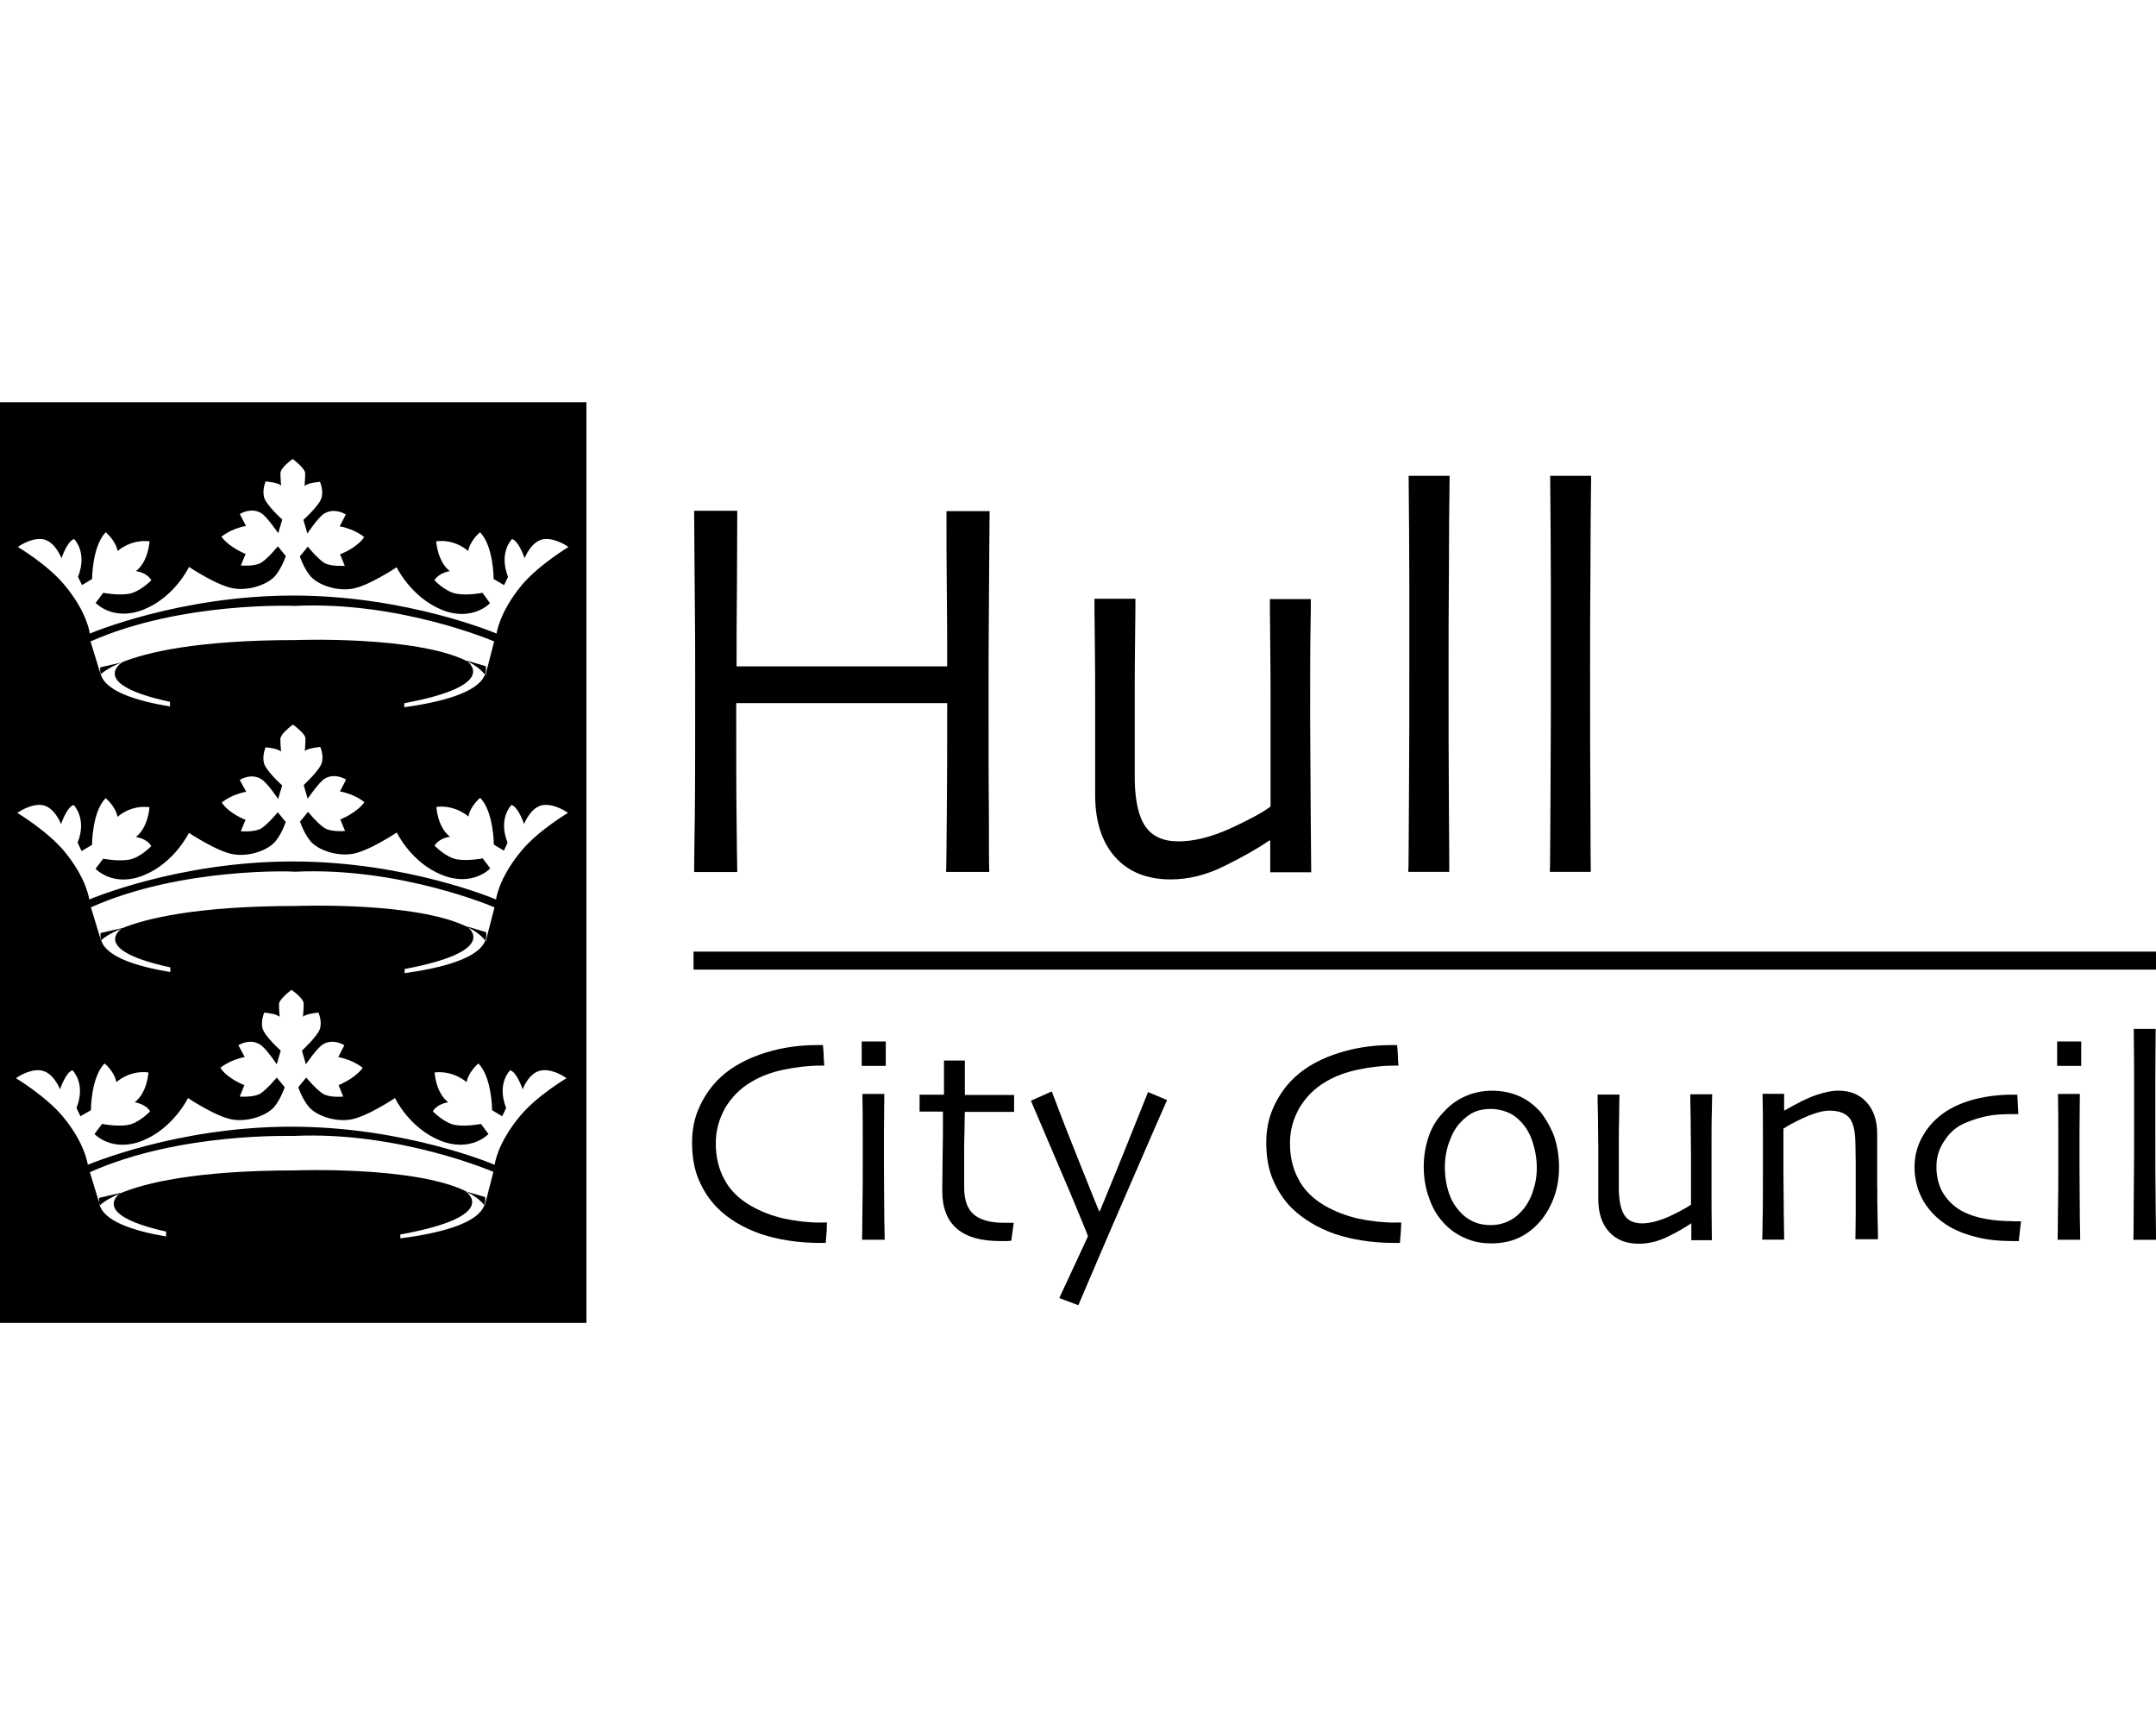
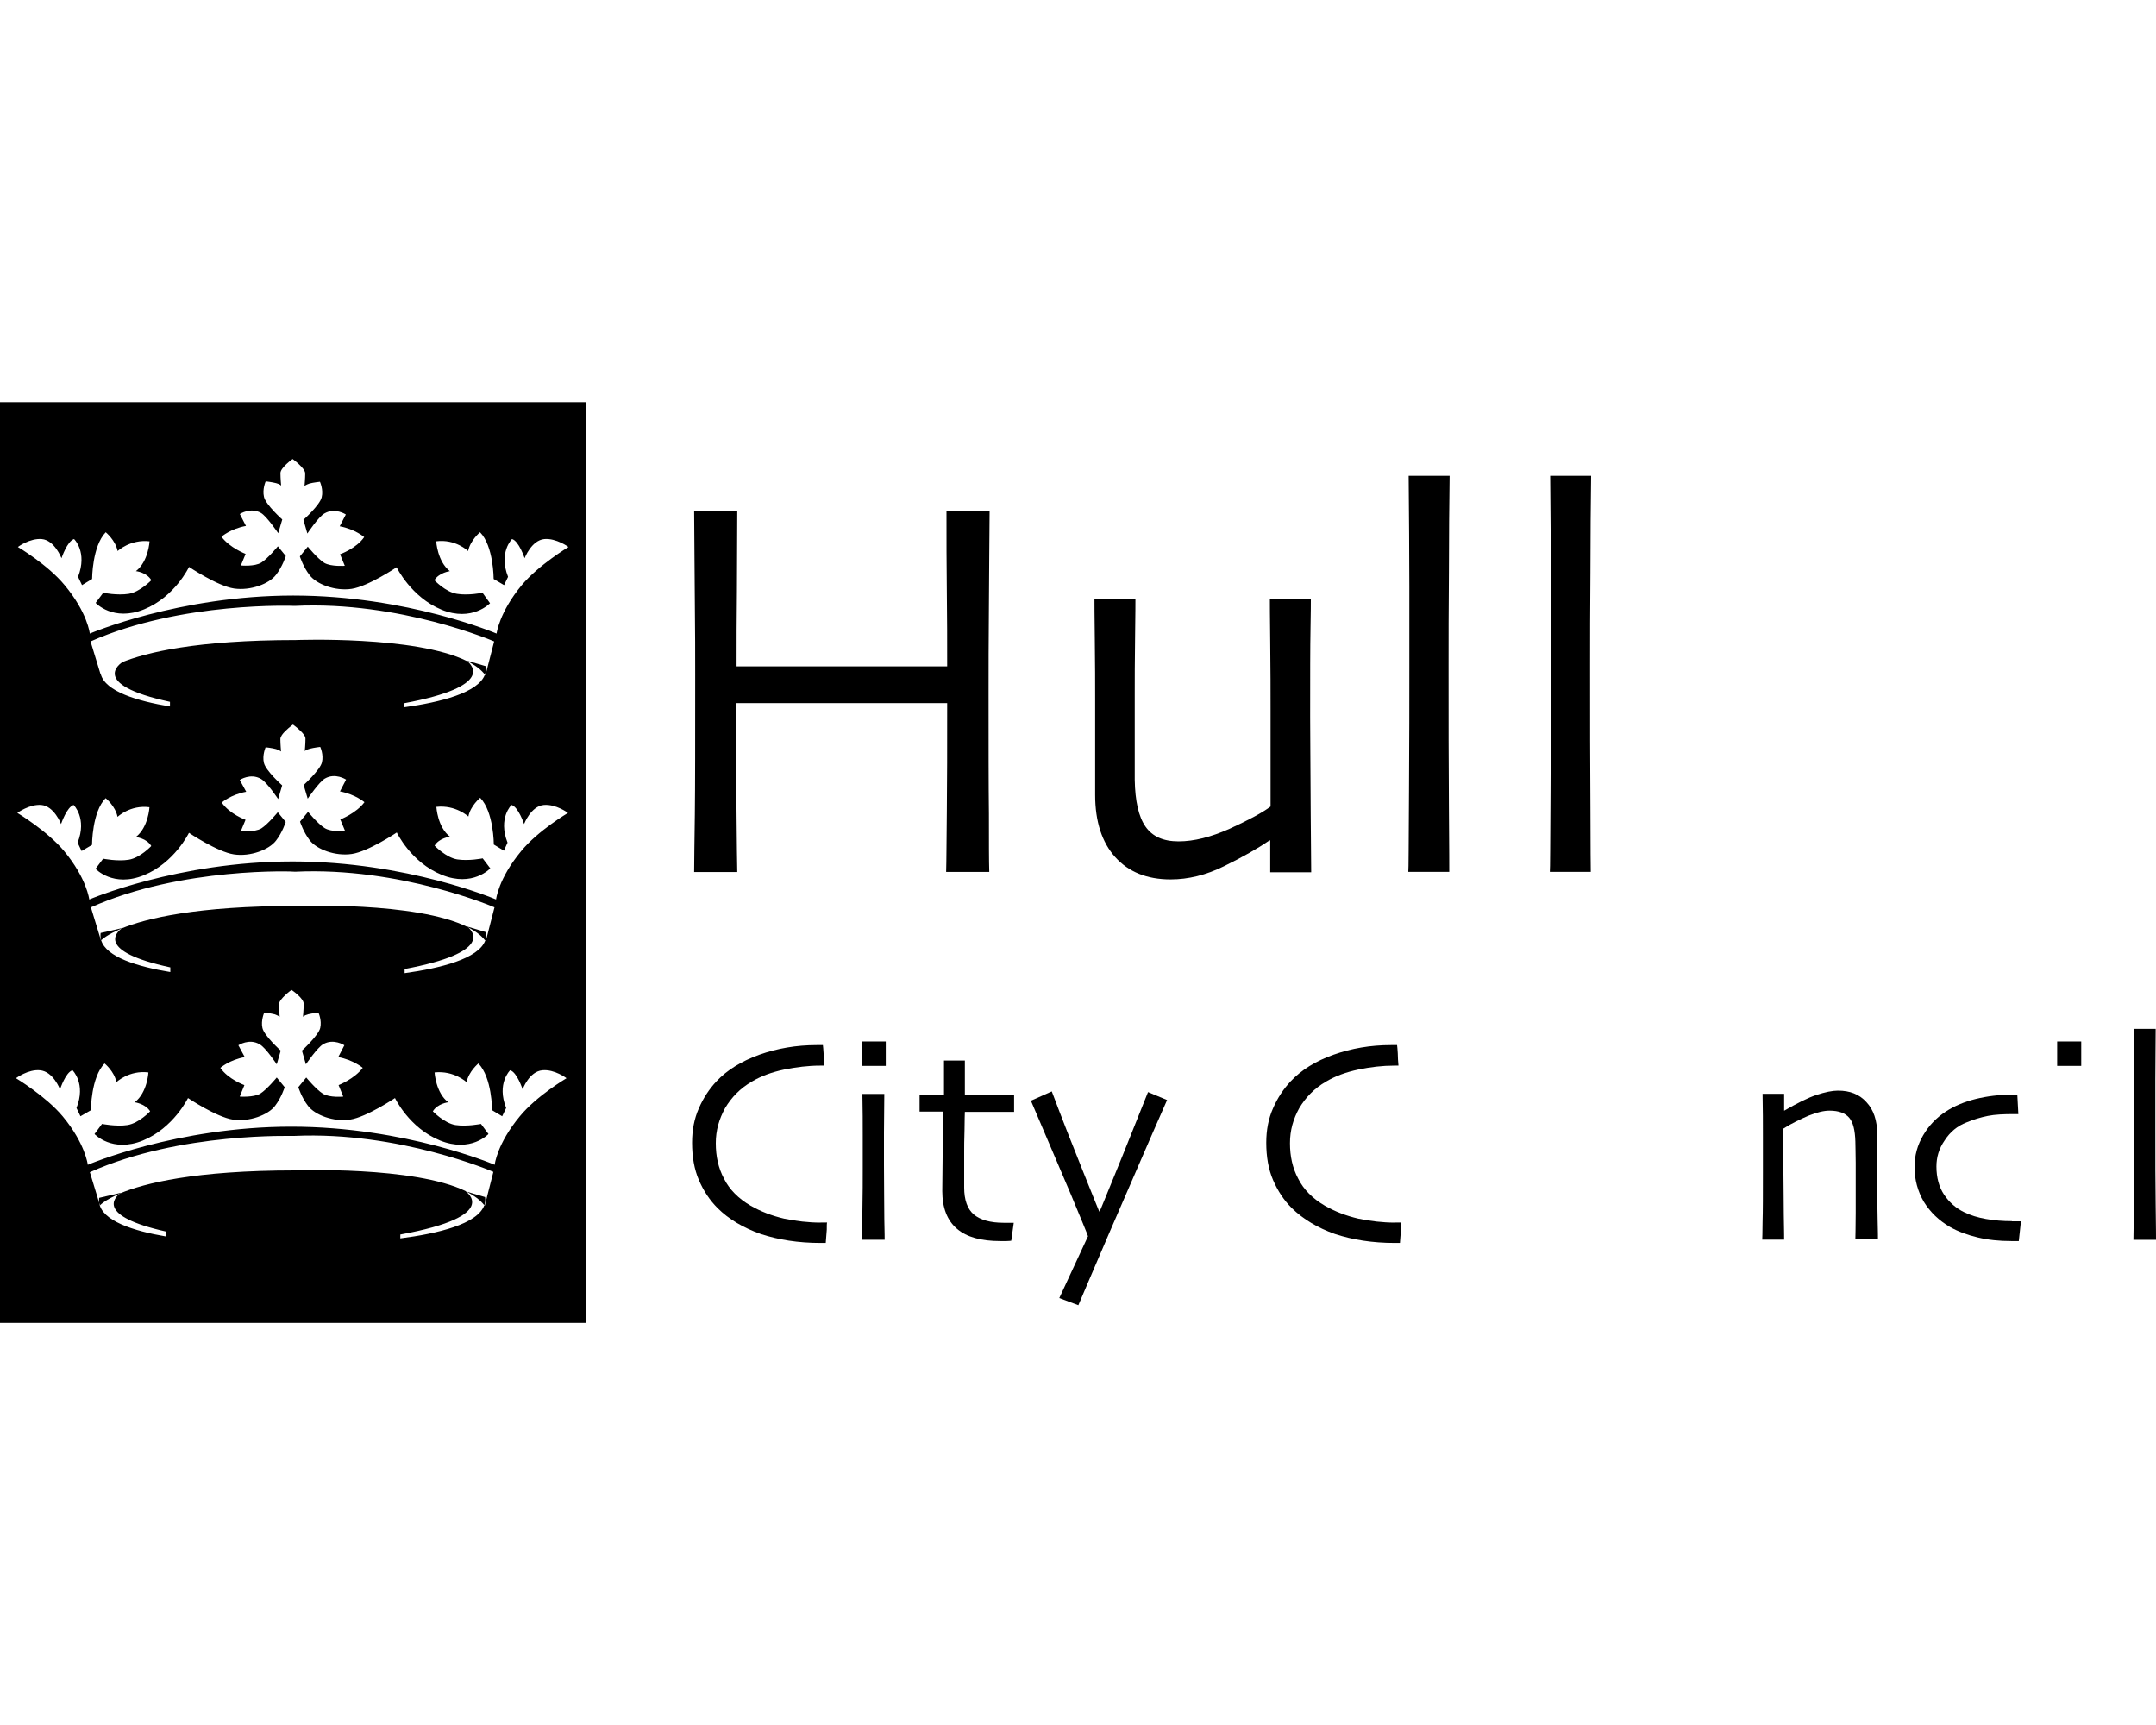
<svg xmlns="http://www.w3.org/2000/svg" id="Layer_1" data-name="Layer 1" viewBox="0 0 250 200">
  <defs>
    <style>
      .cls-1 {
        fill-rule: evenodd;
      }
    </style>
  </defs>
-   <rect x="80.42" y="110.33" width="169.58" height="2.09" />
  <g>
    <path class="cls-1" d="M102.5,135.08v-3.75c0-1.42.04-2.92.04-4.5h-2.54c.04,1.83.04,3.46.04,4.83v3.79c0,1.33,0,2.96-.04,5,0,2-.04,3.12-.04,3.29h2.62s0-.83-.04-2.42c0-1.58-.04-3.67-.04-6.25Z" />
    <path class="cls-1" d="M95.17,141.75c-1.42,0-2.83-.17-4.25-.46-1.42-.33-2.71-.83-3.88-1.5-1.42-.83-2.46-1.88-3.08-3.12-.67-1.25-.96-2.62-.96-4.12s.38-2.79,1.08-4.08c.75-1.25,1.75-2.29,3.12-3.08,1.04-.62,2.29-1.08,3.71-1.38,1.46-.29,2.83-.46,4.17-.46h.5c-.04-.5-.08-.96-.08-1.42-.04-.46-.04-.75-.08-.96h-.71c-2.38,0-4.58.38-6.67,1.12-2.08.75-3.75,1.79-4.96,3.08-.83.88-1.54,1.96-2.04,3.12-.54,1.21-.79,2.54-.79,4,0,1.62.25,3.08.79,4.33.54,1.25,1.25,2.33,2.17,3.25,1.29,1.29,3,2.29,5,3,2.04.67,4.33,1.04,6.96,1.04h.58c.04-.54.08-1.04.12-1.54,0-.46,0-.75.04-.83h-.75Z" />
    <rect x="99.92" y="120.75" width="2.79" height="2.83" />
    <path class="cls-1" d="M111.88,122.96h-2.42v3.96h-2.83v1.96h2.71c0,2.08,0,3.83-.04,5.25,0,1.42-.04,2.75-.04,3.96,0,1.96.58,3.42,1.71,4.38,1.12.96,2.79,1.42,5,1.42h.75c.29,0,.5-.04.54-.04l.29-2.08h-1.17c-1.54,0-2.71-.33-3.46-.96s-1.12-1.71-1.12-3.12v-4.12c0-.54,0-1.42.04-2.58,0-1.17.04-1.88.04-2.08h5.71v-1.96h-5.71v-3.96Z" />
    <path class="cls-1" d="M109.79,94.13c-.04,3.38-.04,5.71-.08,6.96h5c-.04-1.25-.04-3.5-.04-6.75-.04-3.25-.04-7.96-.04-14.08,0-2.58,0-5.96.04-10.08.04-4.12.04-7.75.08-10.92h-5c0,3.17,0,6.29.04,9.33.04,3.04.04,5.92.04,8.67h-24.42c0-2.75,0-5.67.04-8.71,0-3.04.04-6.17.04-9.33h-5c.04,3.83.04,7.38.08,10.67.04,3.29.04,6.08.04,8.38,0,7.58,0,12.96-.04,16.17-.04,3.21-.08,5.42-.08,6.67h5c-.04-1.25-.04-3.38-.08-6.38-.04-3-.04-7.38-.04-13.21h24.46c0,5.04,0,9.25-.04,12.62Z" />
    <path class="cls-1" d="M129.33,136.04c-1.17,2.83-1.75,4.33-1.83,4.42h-.04c-.08-.17-.71-1.75-1.92-4.75-1.21-3-2.42-6.08-3.58-9.17l-2.42,1.08c1.79,4.21,3.33,7.79,4.62,10.83,1.25,3,1.92,4.62,2,4.88l-3.33,7.17,2.21.83c.12-.33,1.38-3.21,3.67-8.58,2.33-5.33,4.5-10.42,6.62-15.21l-2.21-.92c-1.38,3.42-2.62,6.58-3.79,9.42Z" />
    <path class="cls-1" d="M11.67,108.17c-.04.31-.02.59.06.85.11-.11.72-.68,2.38-1.37.03-.02.06-.03.07-.05l-2.51.57Z" />
    <path class="cls-1" d="M56.25,138.79l-2.21-.65c.91.45,1.64.98,2.12,1.6.1-.29.14-.61.09-.94Z" />
-     <path class="cls-1" d="M11.69,78.18c.11-.11.72-.69,2.39-1.37l-2.45.56c-.04.28-.02.56.06.81Z" />
    <path class="cls-1" d="M0,153.38h68V46.63H0v106.75ZM56.21,139.79s-.03-.04-.05-.06c-.78,2.21-5.48,3.3-9.74,3.85v-.45c11.89-2.16,7.55-5.01,7.58-5.01h.04c-6.01-2.95-19.79-2.42-19.79-2.42-11.7,0-17.56,1.5-20.34,2.67-.61.47-2.79,2.6,5.35,4.42v.57c-3.83-.65-7.45-1.82-7.76-3.91l-1.08-3.54c10.54-4.71,23.67-4.17,23.71-4.21,12.17-.55,23.08,4.17,23.08,4.17l-1,3.91ZM4.84,62.5c1.5.13,2.29,2.22,2.29,2.22,0,0,.67-2,1.46-2.22,0,0,1.58,1.5.46,4.38l.46.96,1.17-.71s0-3.79,1.58-5.42c0,0,1.13.92,1.38,2.18,0,0,1.45-1.38,3.7-1.13,0,0-.12,2.33-1.58,3.46,0,0,1.24.12,1.79,1.05,0,0-1.33,1.37-2.62,1.58-1.34.21-2.96-.12-2.96-.12l-.88,1.17s2.03,2.21,5.62.75c3.58-1.46,5.21-4.92,5.21-4.92,0,0,3.29,2.21,5.21,2.5,1.92.28,4.09-.54,4.88-1.59.75-.96,1.13-2.17,1.13-2.17l-.92-1.13s-1.12,1.38-1.91,1.88c-.79.5-2.38.34-2.38.34l.55-1.34s-1.84-.7-2.8-1.99c0,0,1.04-.92,2.84-1.25l-.71-1.38s1.25-.83,2.46-.12c.66.38,1.99,2.34,1.99,2.34l.47-1.59s-1.92-1.71-2.12-2.62c-.21-.91.2-1.8.2-1.8,0,0,.75.09,1.21.21.46.12.58.29.58.29,0,0-.08-.83-.08-1.46s1.41-1.63,1.41-1.63c0,0,1.46,1.05,1.46,1.67s-.08,1.46-.08,1.46c0,0,.12-.13.58-.29.46-.12,1.21-.2,1.21-.2,0,0,.42.92.2,1.79-.2.91-2.12,2.62-2.12,2.62l.46,1.59s1.29-1.96,2-2.34c1.21-.7,2.46.13,2.46.13l-.71,1.37c1.8.34,2.84,1.25,2.84,1.25-.91,1.33-2.8,1.99-2.8,1.99l.55,1.34s-1.59.12-2.38-.34c-.79-.5-1.91-1.88-1.91-1.88l-.92,1.13s.38,1.21,1.13,2.17c.79,1.05,2.96,1.88,4.88,1.59,1.91-.29,5.21-2.5,5.21-2.5,0,0,1.67,3.46,5.21,4.92,3.54,1.45,5.62-.75,5.62-.75l-.87-1.21s-1.67.34-2.96.12c-1.33-.2-2.62-1.58-2.62-1.58.54-.88,1.79-1.05,1.79-1.05-1.45-1.13-1.58-3.46-1.58-3.46,2.25-.29,3.7,1.13,3.7,1.13.25-1.25,1.38-2.18,1.38-2.18,1.58,1.59,1.58,5.42,1.58,5.42l1.21.71.46-.96c-1.12-2.84.46-4.38.46-4.38.79.21,1.46,2.22,1.46,2.22,0,0,.79-2.08,2.29-2.22,1.38-.12,2.8.92,2.8.92,0,0-3.46,2.08-5.42,4.42-2.62,3.16-2.92,5.62-2.92,5.62,0,0-10.33-4.41-23.58-4.41s-23.59,4.41-23.59,4.41c0,0-.25-2.42-2.92-5.62-1.96-2.38-5.42-4.42-5.42-4.42,0,0,1.37-1.04,2.8-.92ZM54.15,76.65c-5.99-2.97-19.82-2.44-19.82-2.44-11.57,0-17.43,1.45-20.25,2.6l.09-.02s-4.09,2.51,5.54,4.58v.54c-3.8-.63-7.48-1.74-8.02-3.73-.01,0-.02.02-.02.02l-1.17-3.83c10.54-4.67,23.71-4.12,23.67-4.12,12.21-.59,23.13,4.12,23.13,4.12l-1.01,3.92s-.04-.05-.06-.08c-.77,2.12-5.22,3.22-9.35,3.79v-.47c10.57-1.97,7.77-4.49,7.28-4.89ZM4.79,93.33c1.49.12,2.29,2.21,2.29,2.21,0,0,.67-1.99,1.46-2.21,0,0,1.58,1.55.46,4.37l.46.97,1.21-.71s0-3.83,1.58-5.42c0,0,1.13.91,1.38,2.17,0,0,1.45-1.41,3.7-1.12,0,0-.12,2.33-1.58,3.46,0,0,1.24.12,1.79,1.04,0,0-1.29,1.38-2.62,1.59-1.29.21-2.96-.12-2.96-.12l-.88,1.17s2.03,2.21,5.62.74c3.54-1.45,5.21-4.91,5.21-4.91,0,0,3.29,2.21,5.21,2.5,1.92.29,4.09-.55,4.88-1.59.75-.96,1.13-2.17,1.13-2.17l-.92-1.13s-1.12,1.37-1.91,1.88c-.79.46-2.38.33-2.38.33l.55-1.33s-1.84-.66-2.76-2c0,0,1.04-.92,2.84-1.25l-.75-1.37s1.25-.83,2.46-.12c.7.38,1.99,2.33,1.99,2.33l.47-1.58s-1.92-1.71-2.12-2.62c-.21-.88.2-1.8.2-1.8,0,0,.75.08,1.21.21.46.16.58.28.58.28,0,0-.08-.83-.08-1.45,0-.14.07-.29.18-.46.4-.58,1.28-1.21,1.28-1.21,0,0,.91.65,1.29,1.21.1.14.16.29.16.42,0,.62-.08,1.45-.08,1.45,0,0,.12-.16.58-.28.5-.13,1.21-.21,1.21-.21,0,0,.42.87.2,1.79-.2.87-2.12,2.63-2.12,2.63l.47,1.58s1.33-1.95,1.99-2.33c1.21-.71,2.46.12,2.46.12l-.71,1.37c1.8.34,2.84,1.25,2.84,1.25-.96,1.29-2.8,2-2.8,2l.55,1.33s-1.59.17-2.38-.34c-.79-.5-1.91-1.87-1.91-1.87l-.93,1.13s.38,1.2,1.13,2.17c.79,1.04,2.96,1.87,4.88,1.58,1.91-.28,5.21-2.49,5.21-2.49,0,0,1.63,3.46,5.21,4.91,3.59,1.46,5.63-.75,5.63-.75l-.88-1.16s-1.62.33-2.96.12c-1.29-.21-2.62-1.59-2.62-1.59.55-.91,1.79-1.04,1.79-1.04-1.45-1.09-1.58-3.46-1.58-3.46,2.25-.25,3.71,1.12,3.71,1.12.24-1.25,1.37-2.17,1.37-2.17,1.58,1.63,1.58,5.42,1.58,5.42l1.17.71.42-.93c-1.12-2.87.46-4.37.46-4.37.79.21,1.46,2.21,1.46,2.21,0,0,.79-2.08,2.29-2.21,1.42-.12,2.8.92,2.8.92,0,0-3.46,2.04-5.42,4.42-2.66,3.2-2.92,5.62-2.92,5.62,0,0-10.29-4.41-23.59-4.41s-23.58,4.41-23.58,4.41c0,0-.29-2.46-2.92-5.62-1.96-2.34-5.42-4.42-5.42-4.42,0,0,1.41-1.04,2.8-.92ZM54.25,107.5c-5.95-3-19.88-2.46-19.88-2.46-11.59,0-17.45,1.45-20.26,2.6-.55.42-3.06,2.64,5.64,4.52v.54c-3.78-.62-7.44-1.73-8.02-3.69l-.02.02-1.17-3.83c10.54-4.71,23.71-4.17,23.67-4.13,12.21-.58,23.13,4.13,23.13,4.13l-1.01,3.91s-.04-.05-.06-.07c-.77,2.12-5.22,3.22-9.35,3.79v-.48c10.21-1.92,7.93-4.36,7.33-4.86ZM4.62,124.09c1.55.12,2.34,2.21,2.34,2.21,0,0,.66-2,1.45-2.21,0,0,1.59,1.54.46,4.37l.46.96,1.21-.7s0-3.83,1.59-5.42c0,0,1.13.92,1.37,2.17,0,0,1.46-1.41,3.71-1.13,0,0-.12,2.34-1.59,3.46,0,0,1.25.17,1.79,1.05,0,0-1.29,1.37-2.62,1.59-1.29.2-2.96-.13-2.96-.13l-.87,1.17s2.04,2.21,5.62.75c3.55-1.46,5.22-4.92,5.22-4.92,0,0,3.29,2.21,5.21,2.5,1.88.29,4.09-.54,4.88-1.59.74-.96,1.12-2.17,1.12-2.17l-.92-1.12s-1.13,1.37-1.91,1.87c-.79.46-2.38.34-2.38.34l.54-1.33s-1.87-.67-2.79-2c0,0,1.04-.92,2.83-1.25l-.74-1.37s1.25-.83,2.45-.12c.71.37,2,2.33,2,2.33l.46-1.59s-1.91-1.71-2.12-2.62c-.2-.87.21-1.79.21-1.79,0,0,.74.08,1.2.2.47.17.59.29.59.29,0,0-.08-.83-.08-1.45s1.45-1.67,1.45-1.67c0,0,1.5,1,1.41,1.67,0,.62-.08,1.45-.08,1.45,0,0,.13-.16.59-.29.5-.12,1.2-.2,1.2-.2,0,0,.42.87.21,1.79-.21.87-2.12,2.62-2.12,2.62l.46,1.59s1.33-1.96,2-2.33c1.21-.71,2.46.12,2.46.12l-.71,1.37c1.79.34,2.84,1.25,2.84,1.25-.97,1.29-2.8,2-2.8,2l.54,1.33s-1.58.16-2.37-.34-1.92-1.87-1.92-1.87l-.92,1.12s.38,1.21,1.13,2.17c.79,1.05,2.96,1.88,4.87,1.59,1.92-.29,5.21-2.5,5.21-2.5,0,0,1.63,3.46,5.22,4.92,3.58,1.45,5.62-.75,5.62-.75l-.87-1.17s-1.63.33-2.96.13c-1.29-.21-2.62-1.59-2.62-1.59.54-.91,1.79-1.05,1.79-1.05-1.45-1.08-1.59-3.46-1.59-3.46,2.26-.24,3.71,1.13,3.71,1.13.25-1.25,1.37-2.17,1.37-2.17,1.59,1.63,1.59,5.42,1.59,5.42l1.17.7.46-.96c-1.13-2.84.46-4.37.46-4.37.79.2,1.45,2.21,1.45,2.21,0,0,.75-2.08,2.3-2.21,1.41-.13,2.79.92,2.79.92,0,0-3.46,2.04-5.41,4.41-2.67,3.21-2.92,5.63-2.92,5.63,0,0-10.3-4.42-23.59-4.42s-23.59,4.42-23.59,4.42c0,0-.28-2.46-2.92-5.63-1.95-2.33-5.41-4.41-5.41-4.41,0,0,1.41-1.05,2.79-.92Z" />
    <path class="cls-1" d="M11.5,138.88c-.03.2-.03.4,0,.58l.09.29s.53-.61,2.32-1.37c.08-.06.13-.09.13-.09l-2.54.59Z" />
    <path class="cls-1" d="M56.27,109.05c.11-.29.15-.62.1-.97l-2.25-.67s.05.03.12.09c.87.44,1.57.95,2.02,1.55Z" />
-     <path class="cls-1" d="M241.13,135.08v-3.75c0-1.42.04-2.92.04-4.5h-2.54c.04,1.83.04,3.46.04,4.83v3.79c0,1.33,0,2.96-.04,5,0,2-.04,3.12-.04,3.29h2.62s0-.83-.04-2.42c0-1.58-.04-3.67-.04-6.25Z" />
    <path class="cls-1" d="M147.29,97.46v3.67h4.75v-.04c-.04-5.21-.08-8.83-.08-10.88s-.04-4.42-.04-7.08c0-4.79,0-8.21.04-10.17.04-2,.04-3.17.04-3.5h-4.75c0,.29,0,1.96.04,5,.04,3.08.04,5.71.04,7.88v11.17c-1,.75-2.58,1.58-4.75,2.58-2.17.96-4.12,1.46-5.92,1.46s-3.04-.58-3.83-1.71c-.79-1.12-1.21-2.96-1.25-5.42v-9.96c0-1.62,0-3.79.04-6.54.04-2.71.04-4.25.04-4.5h-4.75c0,.38,0,1.92.04,4.71.04,2.79.04,5.12.04,7.04v11c0,3.08.79,5.5,2.33,7.21,1.54,1.71,3.67,2.58,6.42,2.58,2.04,0,4.12-.5,6.21-1.54,2.12-1.04,3.88-2.04,5.29-3l.04.04Z" />
    <path class="cls-1" d="M217.67,137.58v-6.13c0-1.54-.42-2.79-1.25-3.67-.83-.92-1.92-1.33-3.29-1.33-.67,0-1.5.17-2.5.5-1,.33-2.25.96-3.75,1.83v-1.96h-2.5c.04,1.75.04,3.46.04,5v4.12c0,2.54,0,4.46-.04,5.75,0,1.29-.04,1.96-.04,2.04h2.54c0-.08,0-1.04-.04-2.88,0-1.83-.04-3.42-.04-4.71v-5.29c.96-.62,1.96-1.08,2.92-1.5.96-.38,1.75-.58,2.42-.58,1.08,0,1.83.29,2.29.83s.67,1.46.71,2.75c0,.54.04,1.33.04,2.46v5.79c0,1.75-.04,2.79-.04,3.08h2.62c0-.18,0-.95-.04-2.33-.04-1.5-.04-2.79-.04-3.79Z" />
    <path class="cls-1" d="M56.23,78.21c.11-.29.15-.62.1-.97l-2.25-.66s.02.02.07.06c.88.44,1.61.96,2.07,1.57Z" />
    <path class="cls-1" d="M249.96,139.79c-.04-2.54-.04-5.5-.04-8.83v-5.71c0-2.25.04-4.25.04-5.96h-2.54c.04,2.5.04,4.79.04,6.79v5c0,2.04,0,4.67-.04,7.79,0,3.12-.04,4.75-.04,4.88h2.62c0-.12,0-1.46-.04-3.96Z" />
    <rect x="238.54" y="120.75" width="2.79" height="2.83" />
    <path class="cls-1" d="M233.29,141.58c-1.04,0-2.04-.08-3-.25-.96-.17-1.79-.42-2.54-.79-.96-.46-1.75-1.17-2.33-2.04-.58-.88-.88-1.96-.88-3.25,0-1.08.29-2.08.96-3.04.62-.96,1.46-1.67,2.54-2.08.79-.33,1.62-.58,2.46-.75s1.88-.21,3.04-.21h.5l-.12-2.25h-.67c-1.42,0-2.83.17-4.17.5-1.33.33-2.5.83-3.46,1.46-1.08.71-1.96,1.62-2.62,2.75s-1,2.33-1,3.67c0,1.5.38,2.83,1.08,4.04.75,1.21,1.75,2.17,3.04,2.92.96.54,2,.92,3.21,1.21,1.21.29,2.5.42,3.88.42h.88l.25-2.29h-1.04Z" />
-     <path class="cls-1" d="M178.46,128.75c-.71-.75-1.5-1.33-2.42-1.71-.92-.38-1.92-.58-3.04-.58s-2.08.21-3.04.62c-.96.42-1.79,1-2.5,1.79-.83.83-1.42,1.79-1.79,2.88s-.58,2.25-.58,3.54.21,2.54.67,3.75c.42,1.21,1.08,2.21,1.88,3,.71.71,1.5,1.21,2.42,1.58.88.38,1.83.54,2.88.54s2.04-.17,2.92-.54c.83-.33,1.62-.88,2.33-1.58.83-.83,1.46-1.83,1.92-3,.46-1.17.67-2.42.67-3.71s-.21-2.54-.58-3.62c-.42-1.08-1-2.08-1.71-2.96ZM177.71,138.25c-.33.92-.79,1.71-1.42,2.33-.46.5-.96.83-1.54,1.08-.58.25-1.21.38-1.88.38-.62,0-1.21-.08-1.75-.29-.54-.21-1.04-.5-1.46-.88-.75-.71-1.29-1.5-1.62-2.46-.33-.96-.5-2-.5-3.12,0-1,.17-1.96.5-2.88.33-.92.75-1.71,1.33-2.29.5-.54,1-.92,1.54-1.17.54-.25,1.21-.38,1.96-.38.62,0,1.21.12,1.79.33.58.21,1.08.54,1.5.96.71.67,1.21,1.5,1.54,2.5.33,1,.5,2,.5,3.04s-.17,1.96-.5,2.83Z" />
    <path class="cls-1" d="M161.75,141.75c-1.42,0-2.83-.17-4.25-.46-1.42-.33-2.71-.83-3.88-1.5-1.42-.83-2.46-1.88-3.08-3.12-.67-1.25-.96-2.62-.96-4.12s.37-2.79,1.08-4.08c.75-1.25,1.75-2.29,3.12-3.08,1.04-.62,2.29-1.08,3.71-1.38s2.83-.46,4.17-.46h.5c-.04-.5-.08-.96-.08-1.42-.04-.46-.04-.75-.08-.96h-.71c-2.38,0-4.58.38-6.67,1.12s-3.75,1.79-4.96,3.08c-.83.88-1.54,1.96-2.04,3.12-.54,1.21-.79,2.54-.79,4,0,1.62.25,3.08.79,4.33s1.25,2.33,2.17,3.25c1.33,1.29,3,2.29,5,3,2.04.67,4.33,1.04,6.96,1.04h.58c.04-.54.08-1.04.12-1.54,0-.46.04-.75.04-.83h-.75Z" />
    <path class="cls-1" d="M163.38,91.92c-.04,5.88-.04,8.92-.08,9.17h4.75c0-.25,0-2.71-.04-7.46s-.04-10.25-.04-16.58c0-2.92,0-6.46.04-10.71,0-4.21.04-7.96.08-11.17h-4.75c.04,4.71.08,8.96.08,12.75v9.42c0,3.88,0,8.71-.04,14.58Z" />
    <path class="cls-1" d="M184.5,55.17h-4.75c.04,4.71.08,8.96.08,12.75v9.42c0,3.88,0,8.71-.04,14.58-.04,5.88-.04,8.92-.08,9.17h4.75c0-.25-.04-2.71-.04-7.46-.04-4.75-.04-10.25-.04-16.58,0-2.92,0-6.46.04-10.71,0-4.21.04-7.96.08-11.17Z" />
-     <path class="cls-1" d="M196.04,129.54c0,1.62.04,3.04.04,4.21v5.92c-.54.38-1.38.83-2.54,1.38-1.17.5-2.21.79-3.12.79s-1.62-.29-2.04-.92-.62-1.58-.67-2.88v-5.29c0-.88,0-2.04.04-3.46,0-1.46.04-2.25.04-2.38h-2.54c0,.21,0,1.04.04,2.5,0,1.5.04,2.75.04,3.75v5.83c0,1.67.42,2.92,1.25,3.83.83.92,1.96,1.38,3.46,1.38,1.08,0,2.17-.25,3.29-.79,1.12-.54,2.04-1.08,2.79-1.58v1.96h2.38v-.04c-.04-2.79-.04-4.71-.04-5.79v-3.79c0-2.54,0-4.38.04-5.42,0-1.08.04-1.71.04-1.88h-2.54c0,.12,0,1.04.04,2.67Z" />
  </g>
</svg>